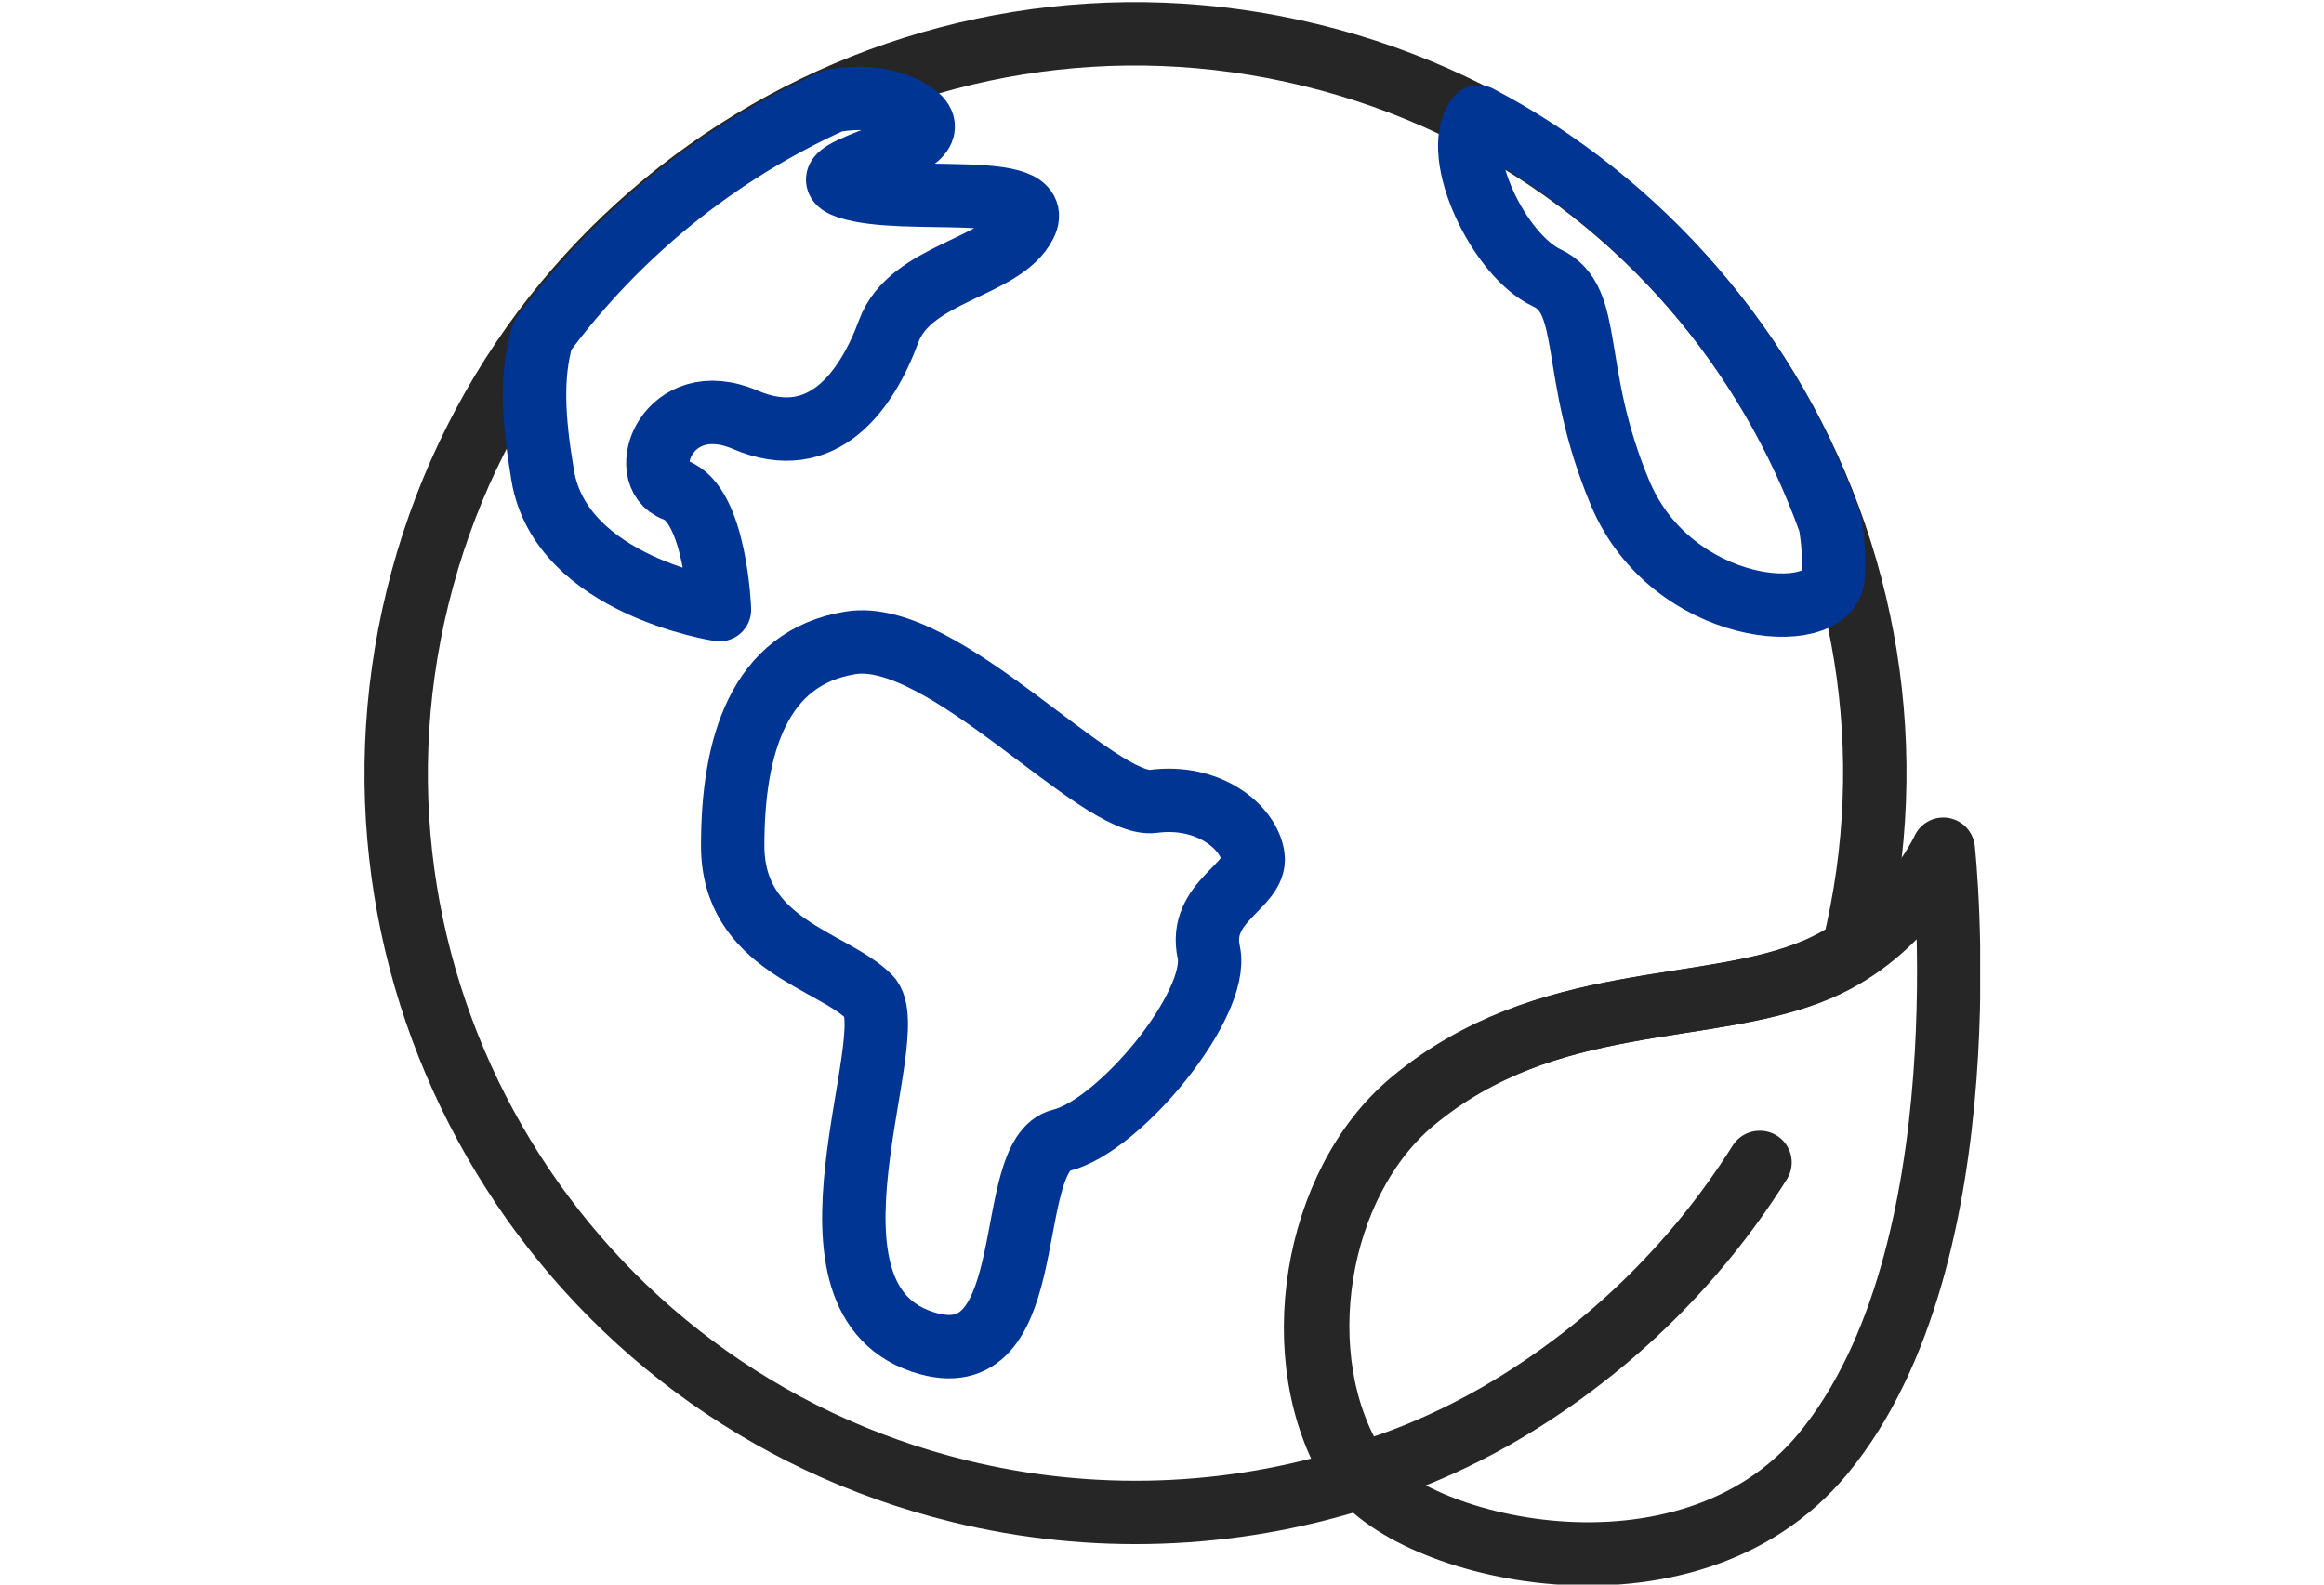
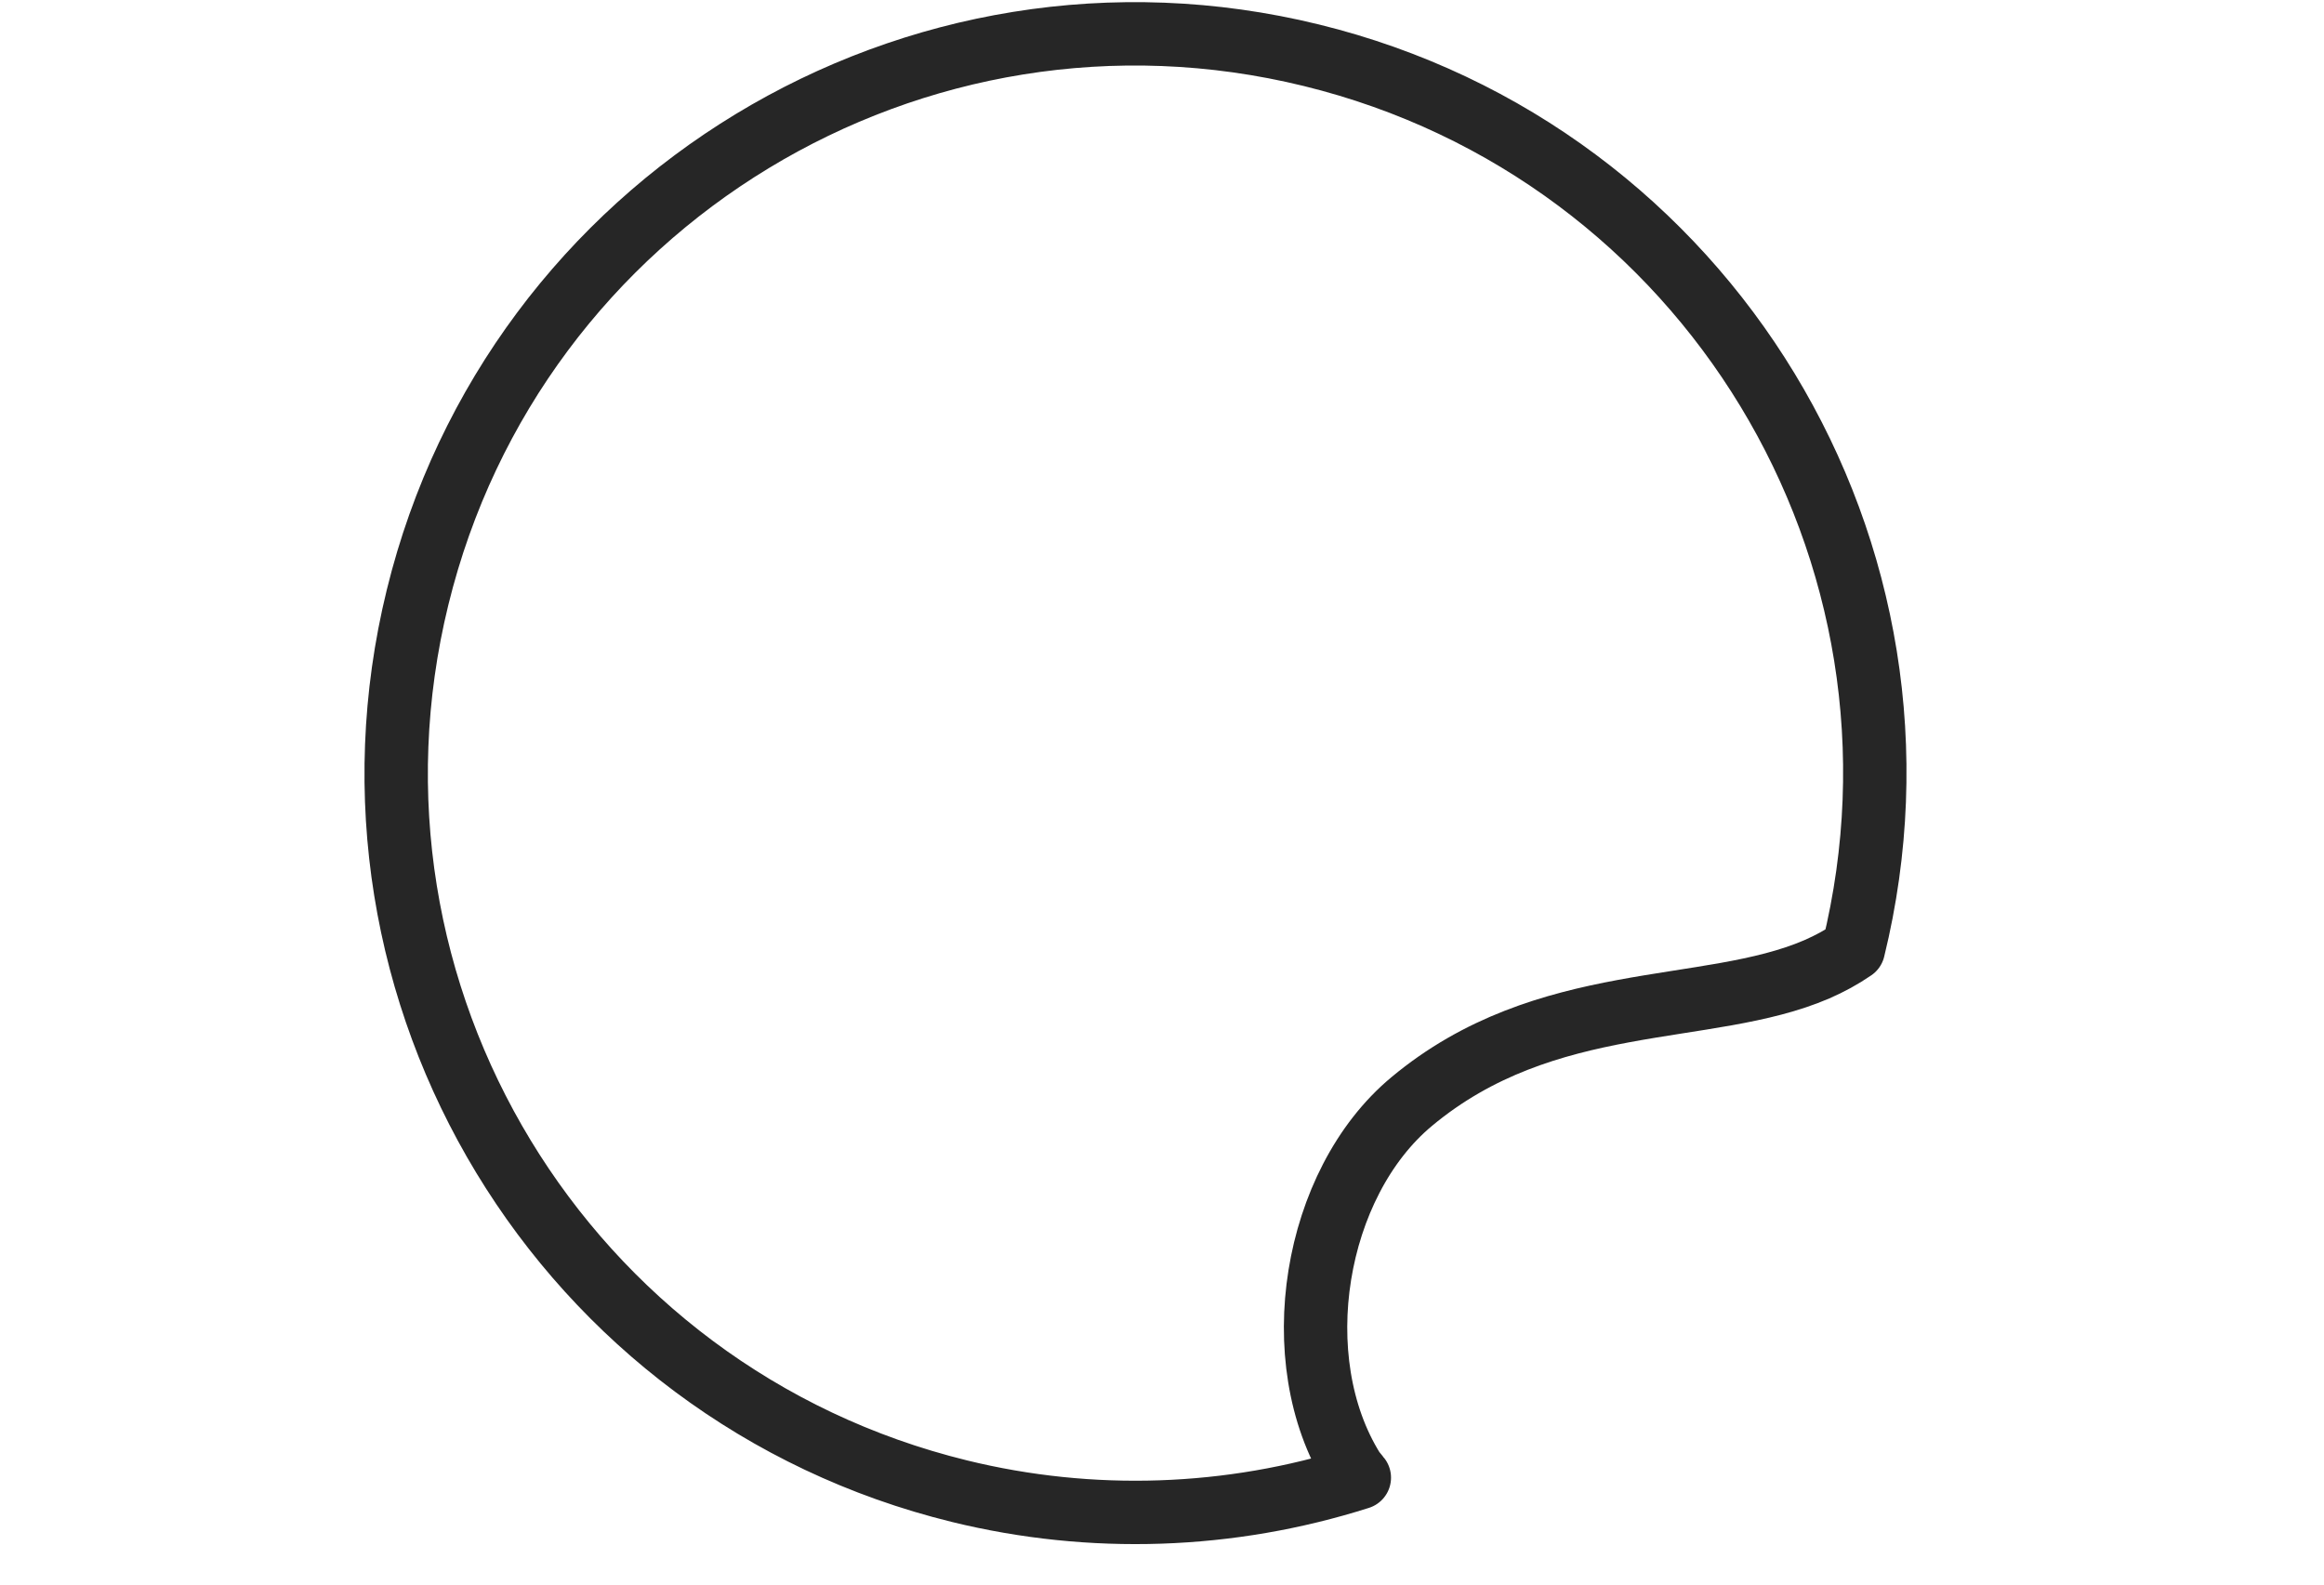
<svg xmlns="http://www.w3.org/2000/svg" xmlns:xlink="http://www.w3.org/1999/xlink" version="1.1" id="Calque_1" x="0px" y="0px" viewBox="0 0 220 150" style="enable-background:new 0 0 220 150;" xml:space="preserve">
  <style type="text/css">
	.st0{fill:none;stroke:#262626;stroke-width:6;stroke-linecap:round;stroke-linejoin:round;stroke-miterlimit:10;}
	
		.st1{clip-path:url(#SVGID_00000158738135215310217600000012023723785802465944_);fill:none;stroke:#003594;stroke-width:6;stroke-linecap:round;stroke-linejoin:round;stroke-miterlimit:10;}
	.st2{clip-path:url(#SVGID_00000158738135215310217600000012023723785802465944_);}
	
		.st3{clip-path:url(#SVGID_00000040534627055170699620000015416719874582248624_);fill:none;stroke:#003594;stroke-width:6;stroke-linecap:round;stroke-linejoin:round;stroke-miterlimit:10;}
	.st4{clip-path:url(#SVGID_00000040534627055170699620000015416719874582248624_);}
	
		.st5{clip-path:url(#SVGID_00000095332777617947219000000010186209736927465099_);fill:none;stroke:#003594;stroke-width:6;stroke-linecap:round;stroke-linejoin:round;stroke-miterlimit:10;}
	.st6{clip-path:url(#SVGID_00000095332777617947219000000010186209736927465099_);}
	
		.st7{clip-path:url(#SVGID_00000176021702125846734250000001394649159519011235_);fill:none;stroke:#262626;stroke-width:6;stroke-linecap:round;stroke-linejoin:round;stroke-miterlimit:10;}
	.st8{clip-path:url(#SVGID_00000176021702125846734250000001394649159519011235_);}
	
		.st9{clip-path:url(#SVGID_00000016077034780706759850000001398064537523663003_);fill:none;stroke:#262626;stroke-width:6;stroke-linecap:round;stroke-linejoin:round;stroke-miterlimit:10;}
</style>
  <g>
    <path class="st0" d="M128.11,139.71v-0.06l0.33-0.08c-0.1-0.14-0.26-0.28-0.35-0.43c-6.5-10.44-3.75-27.11,5.53-34.85   c12.72-10.62,28.01-8.07,38.36-12.53c1.22-0.53,2.38-1.16,3.47-1.91c9.2-37.54-13.77-75.42-51.31-84.62   c-37.53-9.2-75.41,13.77-84.61,51.31c-9.2,37.54,13.77,75.42,51.3,84.62c12.49,3.06,25.59,2.62,37.85-1.28   c-0.07-0.09-0.19-0.18-0.26-0.27L128.11,139.71z" />
    <g>
      <defs>
-         <polygon id="SVGID_1_" points="34.39,150 187.45,150 187.45,0 34.39,0 34.39,150    " />
-       </defs>
+         </defs>
      <clipPath id="SVGID_00000032650829107700153200000002111872784975817137_">
        <use xlink:href="#SVGID_1_" style="overflow:visible;" />
      </clipPath>
-       <path style="clip-path:url(#SVGID_00000032650829107700153200000002111872784975817137_);fill:none;stroke:#003594;stroke-width:6;stroke-linecap:round;stroke-linejoin:round;stroke-miterlimit:10;" d="    M87.87,127.19c-14.07-3.9-2.1-29.33-5.59-32.83c-3.49-3.5-12.92-4.89-12.92-14.31c0-9.42,2.45-17.81,11.18-19.2    c8.73-1.4,23.4,15.71,28.64,15.01c5.24-0.7,9.06,2.44,9.44,5.24c0.37,2.8-5.24,4.19-4.19,9.06c1.05,4.87-8.39,16.42-13.99,17.79    C94.83,109.32,98.7,130.17,87.87,127.19L87.87,127.19z" />
      <g style="clip-path:url(#SVGID_00000032650829107700153200000002111872784975817137_);">
        <defs>
          <polygon id="SVGID_00000101070924920249516650000001847345110574882197_" points="34.39,150 187.45,150 187.45,0 34.39,0       34.39,150     " />
        </defs>
        <clipPath id="SVGID_00000121268152093567689020000011745059341478706590_">
          <use xlink:href="#SVGID_00000101070924920249516650000001847345110574882197_" style="overflow:visible;" />
        </clipPath>
        <path style="clip-path:url(#SVGID_00000121268152093567689020000011745059341478706590_);fill:none;stroke:#003594;stroke-width:6;stroke-linecap:round;stroke-linejoin:round;stroke-miterlimit:10;" d="     M51.37,44.98c1.74,10.48,16.74,12.73,16.74,12.73s-0.35-9.94-4.19-11.33c-3.83-1.39-0.71-9.79,6.64-6.64     c7.35,3.15,11.51-2.8,13.57-8.39c2.06-5.59,10.82-5.94,12.91-10.13c2.09-4.19-11.51-1.75-16.75-3.49     c-5.23-1.74,12.21-3.85,5.58-7.36c-2.06-1.08-4.45-1.29-7.05-0.82c-10.91,4.93-20.37,12.59-27.48,22.23     C50.23,35.61,50.49,39.73,51.37,44.98L51.37,44.98z" />
        <g style="clip-path:url(#SVGID_00000121268152093567689020000011745059341478706590_);">
          <defs>
-             <polygon id="SVGID_00000011025498728756257430000013933788169296491906_" points="34.39,150 187.45,150 187.45,0 34.39,0        34.39,150      " />
-           </defs>
+             </defs>
          <clipPath id="SVGID_00000065773673514663405150000012536632208275742644_">
            <use xlink:href="#SVGID_00000011025498728756257430000013933788169296491906_" style="overflow:visible;" />
          </clipPath>
-           <path style="clip-path:url(#SVGID_00000065773673514663405150000012536632208275742644_);fill:none;stroke:#003594;stroke-width:6;stroke-linecap:round;stroke-linejoin:round;stroke-miterlimit:10;" d="      M146.42,26.3c4.51,2.11,2.09,8.79,6.95,20.38c4.87,11.59,19.85,12.78,20.17,7.87c0.1-1.69,0-3.38-0.3-5.05      c-5.94-16.56-17.81-30.28-33.26-38.44c-0.06,0.03-0.12,0.07-0.16,0.13C137.37,14.7,141.89,24.17,146.42,26.3L146.42,26.3z" />
          <g style="clip-path:url(#SVGID_00000065773673514663405150000012536632208275742644_);">
            <defs>
-               <polygon id="SVGID_00000102545632451112718710000002342464516041454756_" points="34.39,150 187.45,150 187.45,0 34.39,0         34.39,150       " />
-             </defs>
+               </defs>
            <clipPath id="SVGID_00000034775543313906963260000009851733868080509361_">
              <use xlink:href="#SVGID_00000102545632451112718710000002342464516041454756_" style="overflow:visible;" />
            </clipPath>
            <path style="clip-path:url(#SVGID_00000034775543313906963260000009851733868080509361_);fill:none;stroke:#262626;stroke-width:6;stroke-linecap:round;stroke-linejoin:round;stroke-miterlimit:10;" d="       M128.29,138.93c4.75,7.6,31.33,14.31,44.26-1.29c15.62-18.83,11.41-57.25,11.41-57.25s-3.59,7.85-11.83,11.37       c-10.36,4.41-25.61,1.9-38.32,12.47C124.53,111.95,121.8,128.54,128.29,138.93L128.29,138.93z" />
            <g style="clip-path:url(#SVGID_00000034775543313906963260000009851733868080509361_);">
              <defs>
                <polygon id="SVGID_00000096761033862426154830000009385311216270228904_" points="34.39,150 187.45,150 187.45,0 34.39,0          34.39,150        " />
              </defs>
              <clipPath id="SVGID_00000126302432376844942930000013650148064081804940_">
                <use xlink:href="#SVGID_00000096761033862426154830000009385311216270228904_" style="overflow:visible;" />
              </clipPath>
              <path style="clip-path:url(#SVGID_00000126302432376844942930000013650148064081804940_);fill:none;stroke:#262626;stroke-width:6;stroke-linecap:round;stroke-linejoin:round;stroke-miterlimit:10;" d="        M128.23,139.69v-0.06c0.06,0,5.76-1.28,13.3-5.56c10.19-5.85,18.78-14.1,25.03-24.03h0.05c-6.25,9.94-14.85,18.2-25.05,24.06        C133.99,138.4,128.29,139.68,128.23,139.69L128.23,139.69z" />
            </g>
          </g>
        </g>
      </g>
    </g>
  </g>
</svg>